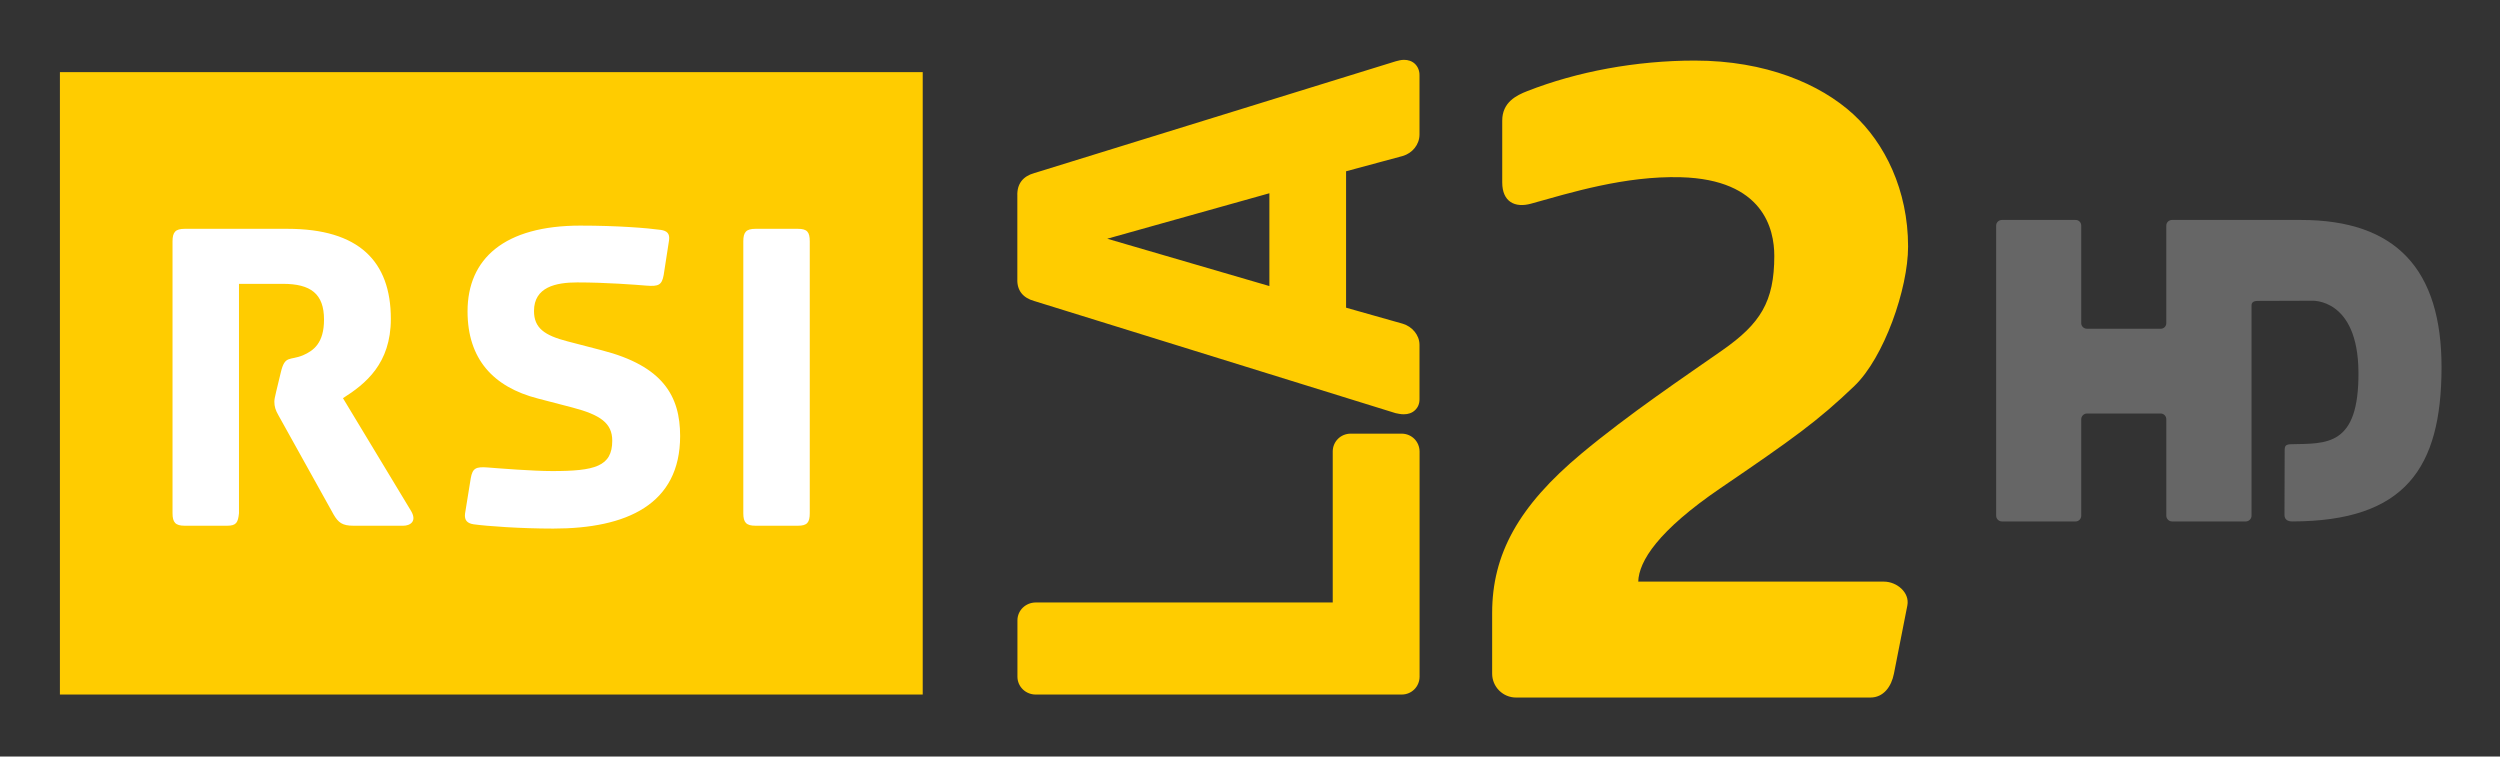
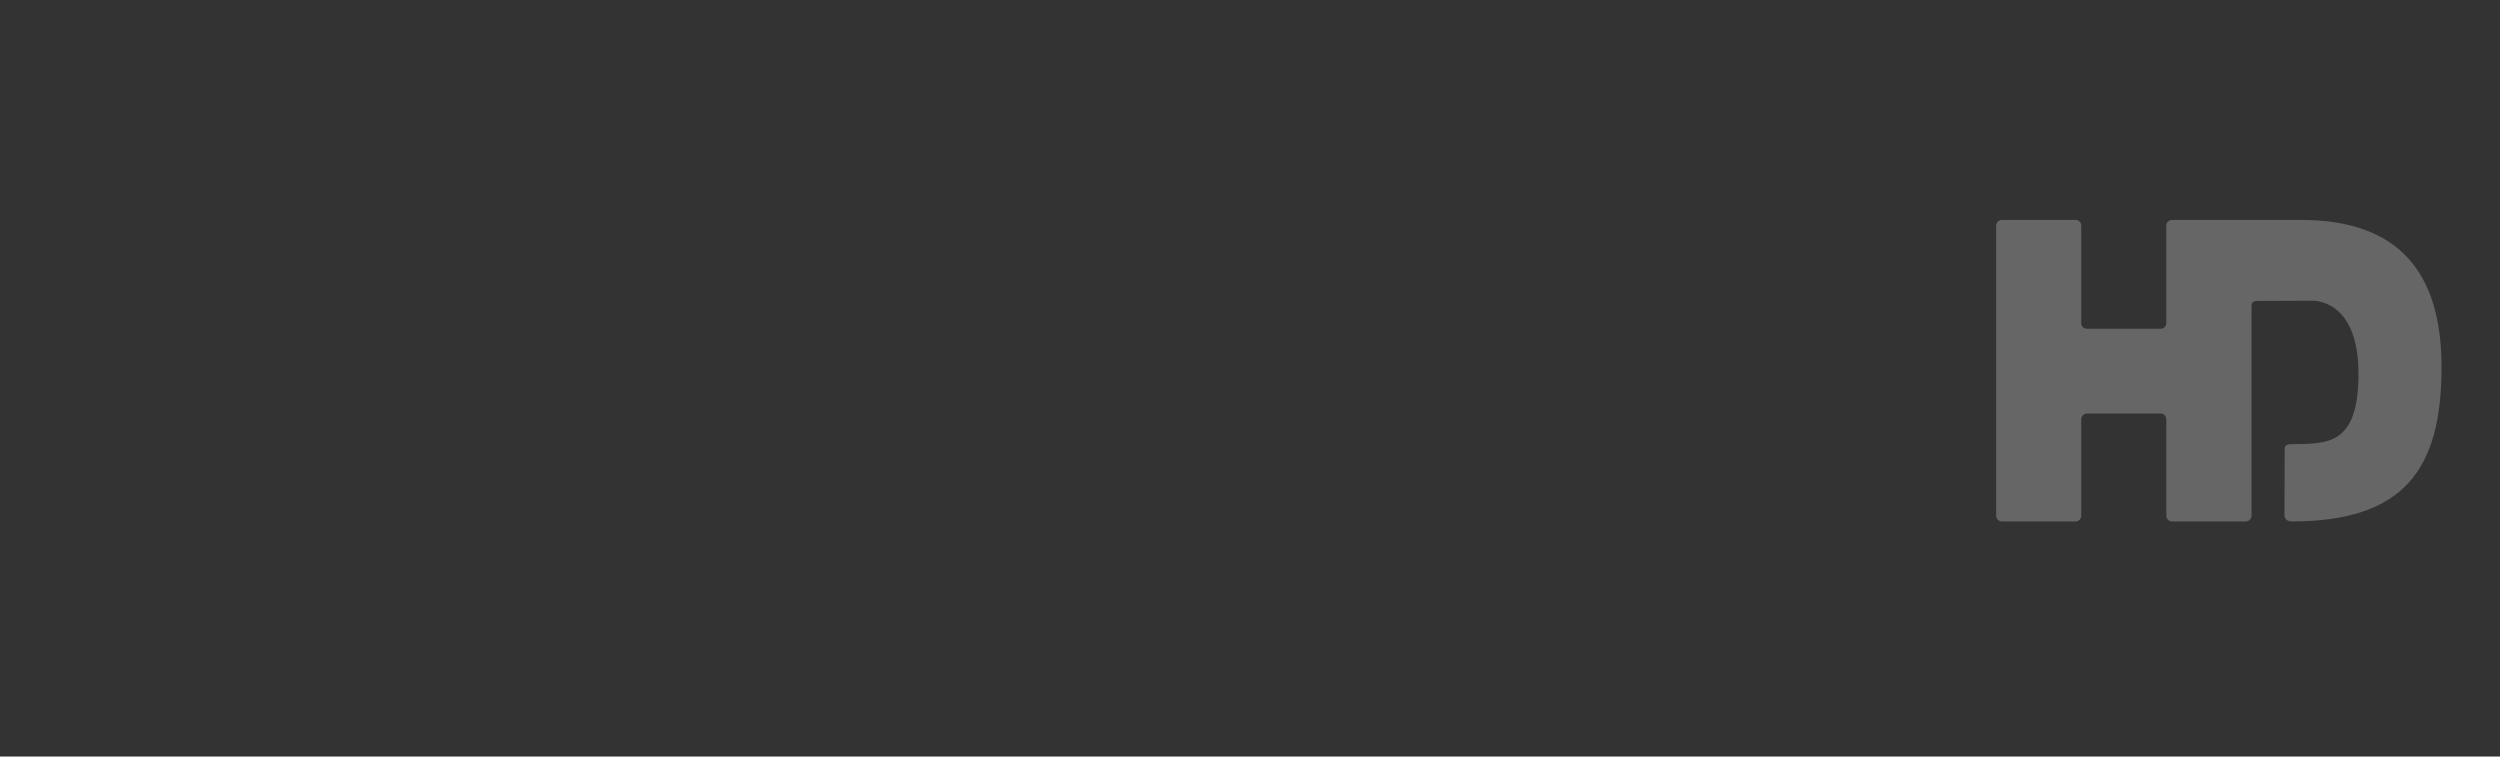
<svg xmlns="http://www.w3.org/2000/svg" version="1.1" viewBox="0 0 209.73 63.469" xml:space="preserve">
  <rect x="0" y="0" width="209.73" height="63.469" fill="#333333" stroke="none" />
  <g transform="matrix(.282 0 0 .282 -32.487 -32.406)">
-     <path transform="matrix(3.548 0 0 3.548 120.48 -17.741)" d="m116.22 42.406c-0.24 0-0.485 0.073-0.688 0.125l-30.312 9.375c-0.918 0.259-1.449 0.885-1.406 1.906v6.969c-0.042 0.984 0.498 1.59 1.406 1.844l30.312 9.406c0.221 0.047 0.443 0.094 0.688 0.094 0.372 0 0.702-0.113 0.938-0.344 0.245-0.226 0.38-0.553 0.375-0.906v-4.594c-9e-3 -0.8-0.616-1.515-1.406-1.75l-4.75-1.344v-11.438l4.75-1.281c0.8-0.231 1.397-0.948 1.406-1.781v-5c5e-3 -0.358-0.13-0.698-0.375-0.938-0.24-0.231-0.57-0.348-0.938-0.344zm24.406 0.062c-4.929 0-9.88 0.922-14.062 2.562-0.89 0.349-2.094 0.926-2.094 2.469v5.188c0 1.631 1.075 2.15 2.406 1.781 3.322-0.924 7.891-2.345 12.562-2.219 6.937 0.188 7.844 4.356 7.844 6.594 0 3.862-1.184 5.692-4.344 7.906-3.16 2.214-7.839 5.346-11.844 8.688-5.276 4.402-7.469 8.443-7.469 13.344v5.094c0 1.106 0.904 2 2 2h29.719c1.101 0 1.757-0.92 1.969-2l1.125-5.719c0.212-1.08-0.873-2-1.969-2h-20.594c0.051-1.709 1.653-4.265 6.906-7.844 6.064-4.132 8.146-5.616 11.219-8.562 2.474-2.372 4.5-8.135 4.5-11.688 0-4.741-1.959-8.677-4.594-11.094-2.772-2.543-7.36-4.5-13.281-4.5zm-137.09 0.969v52.188h72.344v-52.188h-72.344zm101.41 10.156v7.781l-13.594-3.969 13.594-3.812zm6.812 20.156c-0.833 0.005-1.5 0.662-1.5 1.5v12.656h-24.906c-0.838 0.005-1.531 0.658-1.531 1.5v4.719c0 0.838 0.689 1.5 1.531 1.5h30.688c0.833 0 1.495-0.658 1.5-1.5v-18.875c-5e-3 -0.833-0.662-1.495-1.5-1.5h-4.281z" fill="#fc0" />
-     <path d="m287.88 182.03c-22.654 0-33.588 9.848-33.588 25.51 0 14.153 7.612 22.505 20.939 25.935l10.204 2.657c8.384 2.195 11.904 4.662 11.904 9.885 0 7.697-5.217 9.035-17.857 9.035-5.77 0-15.697-0.789-19.132-1.063-3.569-0.274-4.56 0.173-5.102 3.189l-1.701 10.523c-0.268 2.067 0.758 2.915 2.551 3.189 3.971 0.553 13.945 1.276 23.703 1.276 21.839 0 37.733-7.204 37.733-27.529 0-11.947-5.147-20.84-23.277-25.509l-10.204-2.657c-6.876-1.776-9.991-3.958-9.991-9.035 0-7.144 6.538-8.503 12.861-8.503 8.506 0 17.191 0.677 20.62 0.957 3.575 0.274 4.56-0.167 5.102-3.189l1.594-10.31c0.274-2.061-0.669-2.809-2.445-3.082-3.988-0.553-12.789-1.276-23.915-1.276zm-117.74 0.957c-2.736 0-3.614 0.966-3.614 3.72v80.886c0 2.742 0.877 3.72 3.614 3.72h12.648c2.748 0 3.224-0.993 3.508-3.72v-68.238h13.074c8.244 0 12.223 2.938 12.223 10.629 0 7.004-3.11 9.255-6.271 10.629-3.982 1.642-5.356-0.115-6.59 5.102l-1.382 5.74c-0.413 1.642-0.531 2.429-0.531 2.976 0 1.38 0.315 2.503 1.276 4.145l16.369 29.442c1.38 2.335 2.551 3.295 5.846 3.295h14.881c1.915 0 4.321-1.242 2.126-4.677l-20.089-33.269c6.724-4.256 14.243-10.275 14.243-23.596 0-17.169-9.56-26.785-30.718-26.785zm169.8 0c-2.748 0-3.614 0.966-3.614 3.72v80.886c0 2.742 0.866 3.72 3.614 3.72h12.648c2.742 0 3.508-0.978 3.508-3.72v-80.886c0-2.754-0.765-3.72-3.508-3.72z" fill="#fff" />
    <g transform="matrix(1.368 0 0 1.368 380.5 117.25)">
      <path d="m241.41 46.125c-0.683 0-1.25 0.535-1.25 1.219v63.094c0 0.683 0.567 1.25 1.25 1.25h16.031c0.683 0 1.219-0.567 1.219-1.25v-20.438-0.531c0-0.683 0.567-1.25 1.25-1.25h16.031c0.683 0 1.219 0.567 1.219 1.25v0.531 20.438c0 0.683 0.567 1.25 1.25 1.25h16.031c0.683 0 1.25-0.566 1.25-1.25v-45.712c0-0.651 0.403-0.979 1.313-0.996l11.779-0.039s10.046-0.66 10.163 15.535c0.117 16.194-6.954 15.5-14.578 15.668-1.211 0.027-1.467 0.325-1.47 1.268l-0.04 14.115c-3e-3 0.895 0.585 1.411 1.665 1.41 24.665-0.024 32.416-11.703 32.489-33.316 0.074-21.614-10.011-32.246-30.572-32.246h-28.031c-0.683 0-1.25 0.535-1.25 1.219v19.969 1.25c-5e-5 0.683-0.535 1.219-1.219 1.219h-16.031c-0.683 0-1.25-0.535-1.25-1.219v-1.25-19.969c0-0.683-0.535-1.219-1.219-1.219z" fill="#666" />
    </g>
    <g transform="translate(-33.83 313.06)" />
  </g>
</svg>